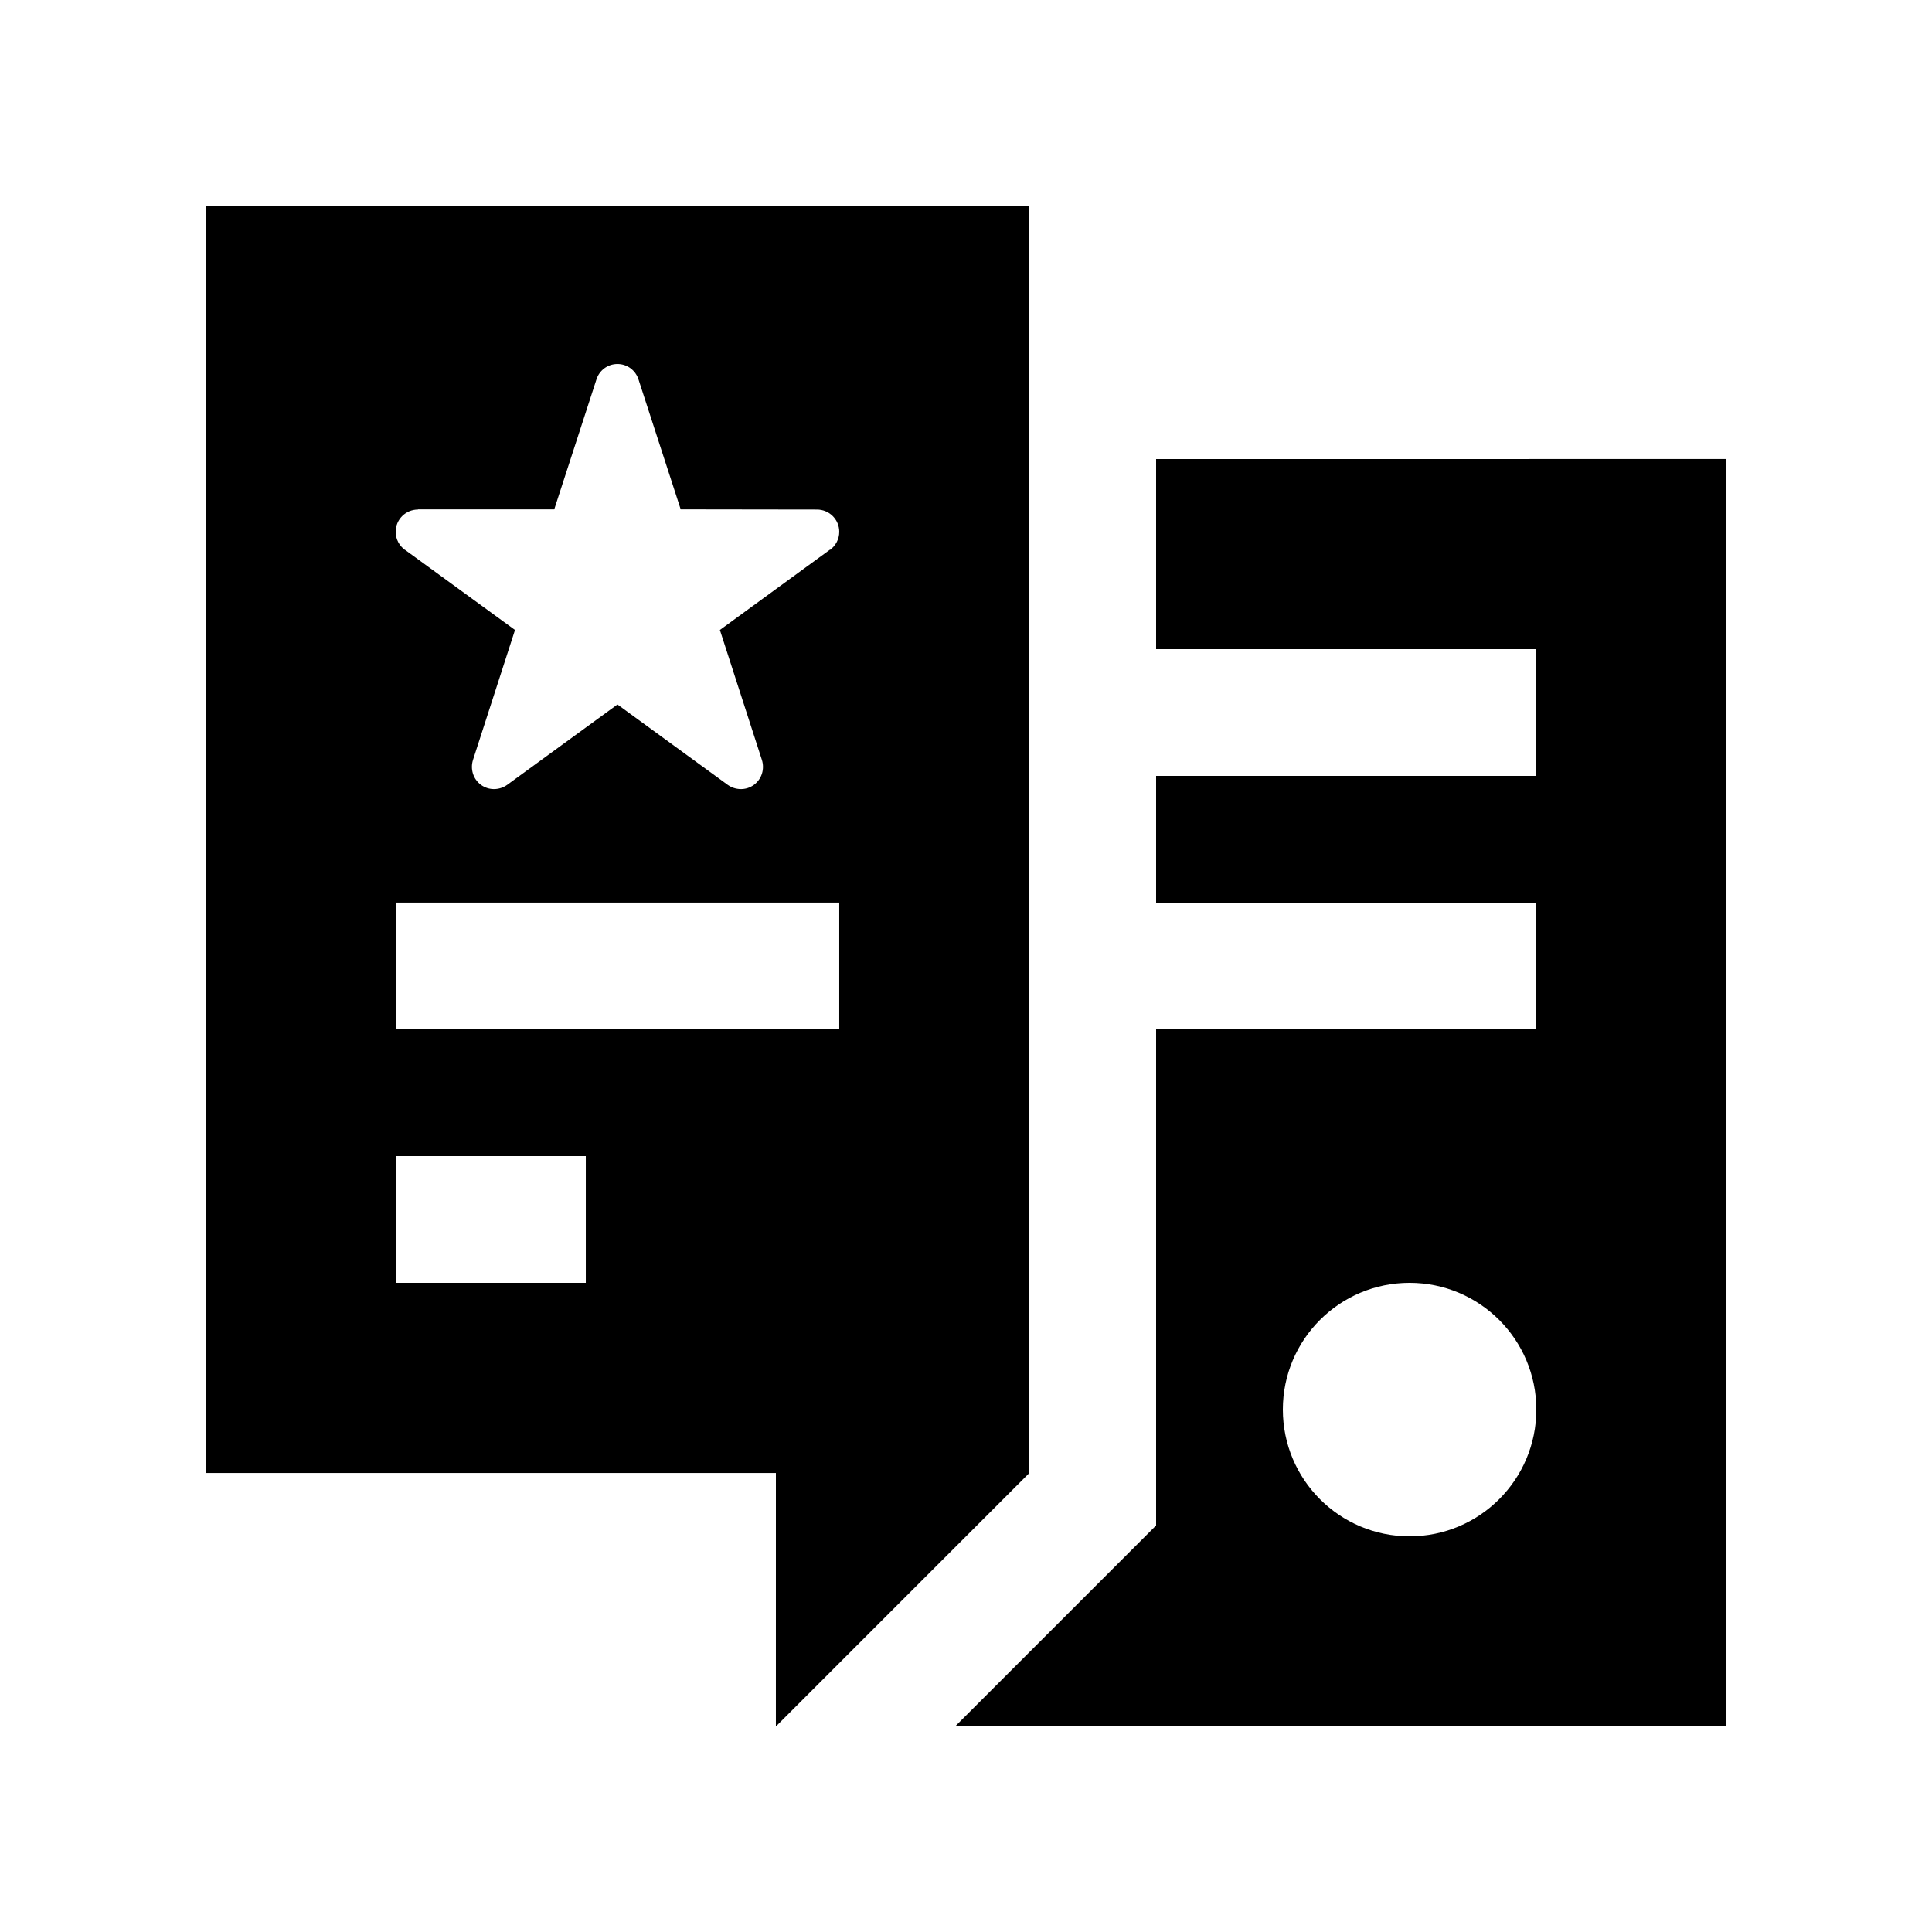
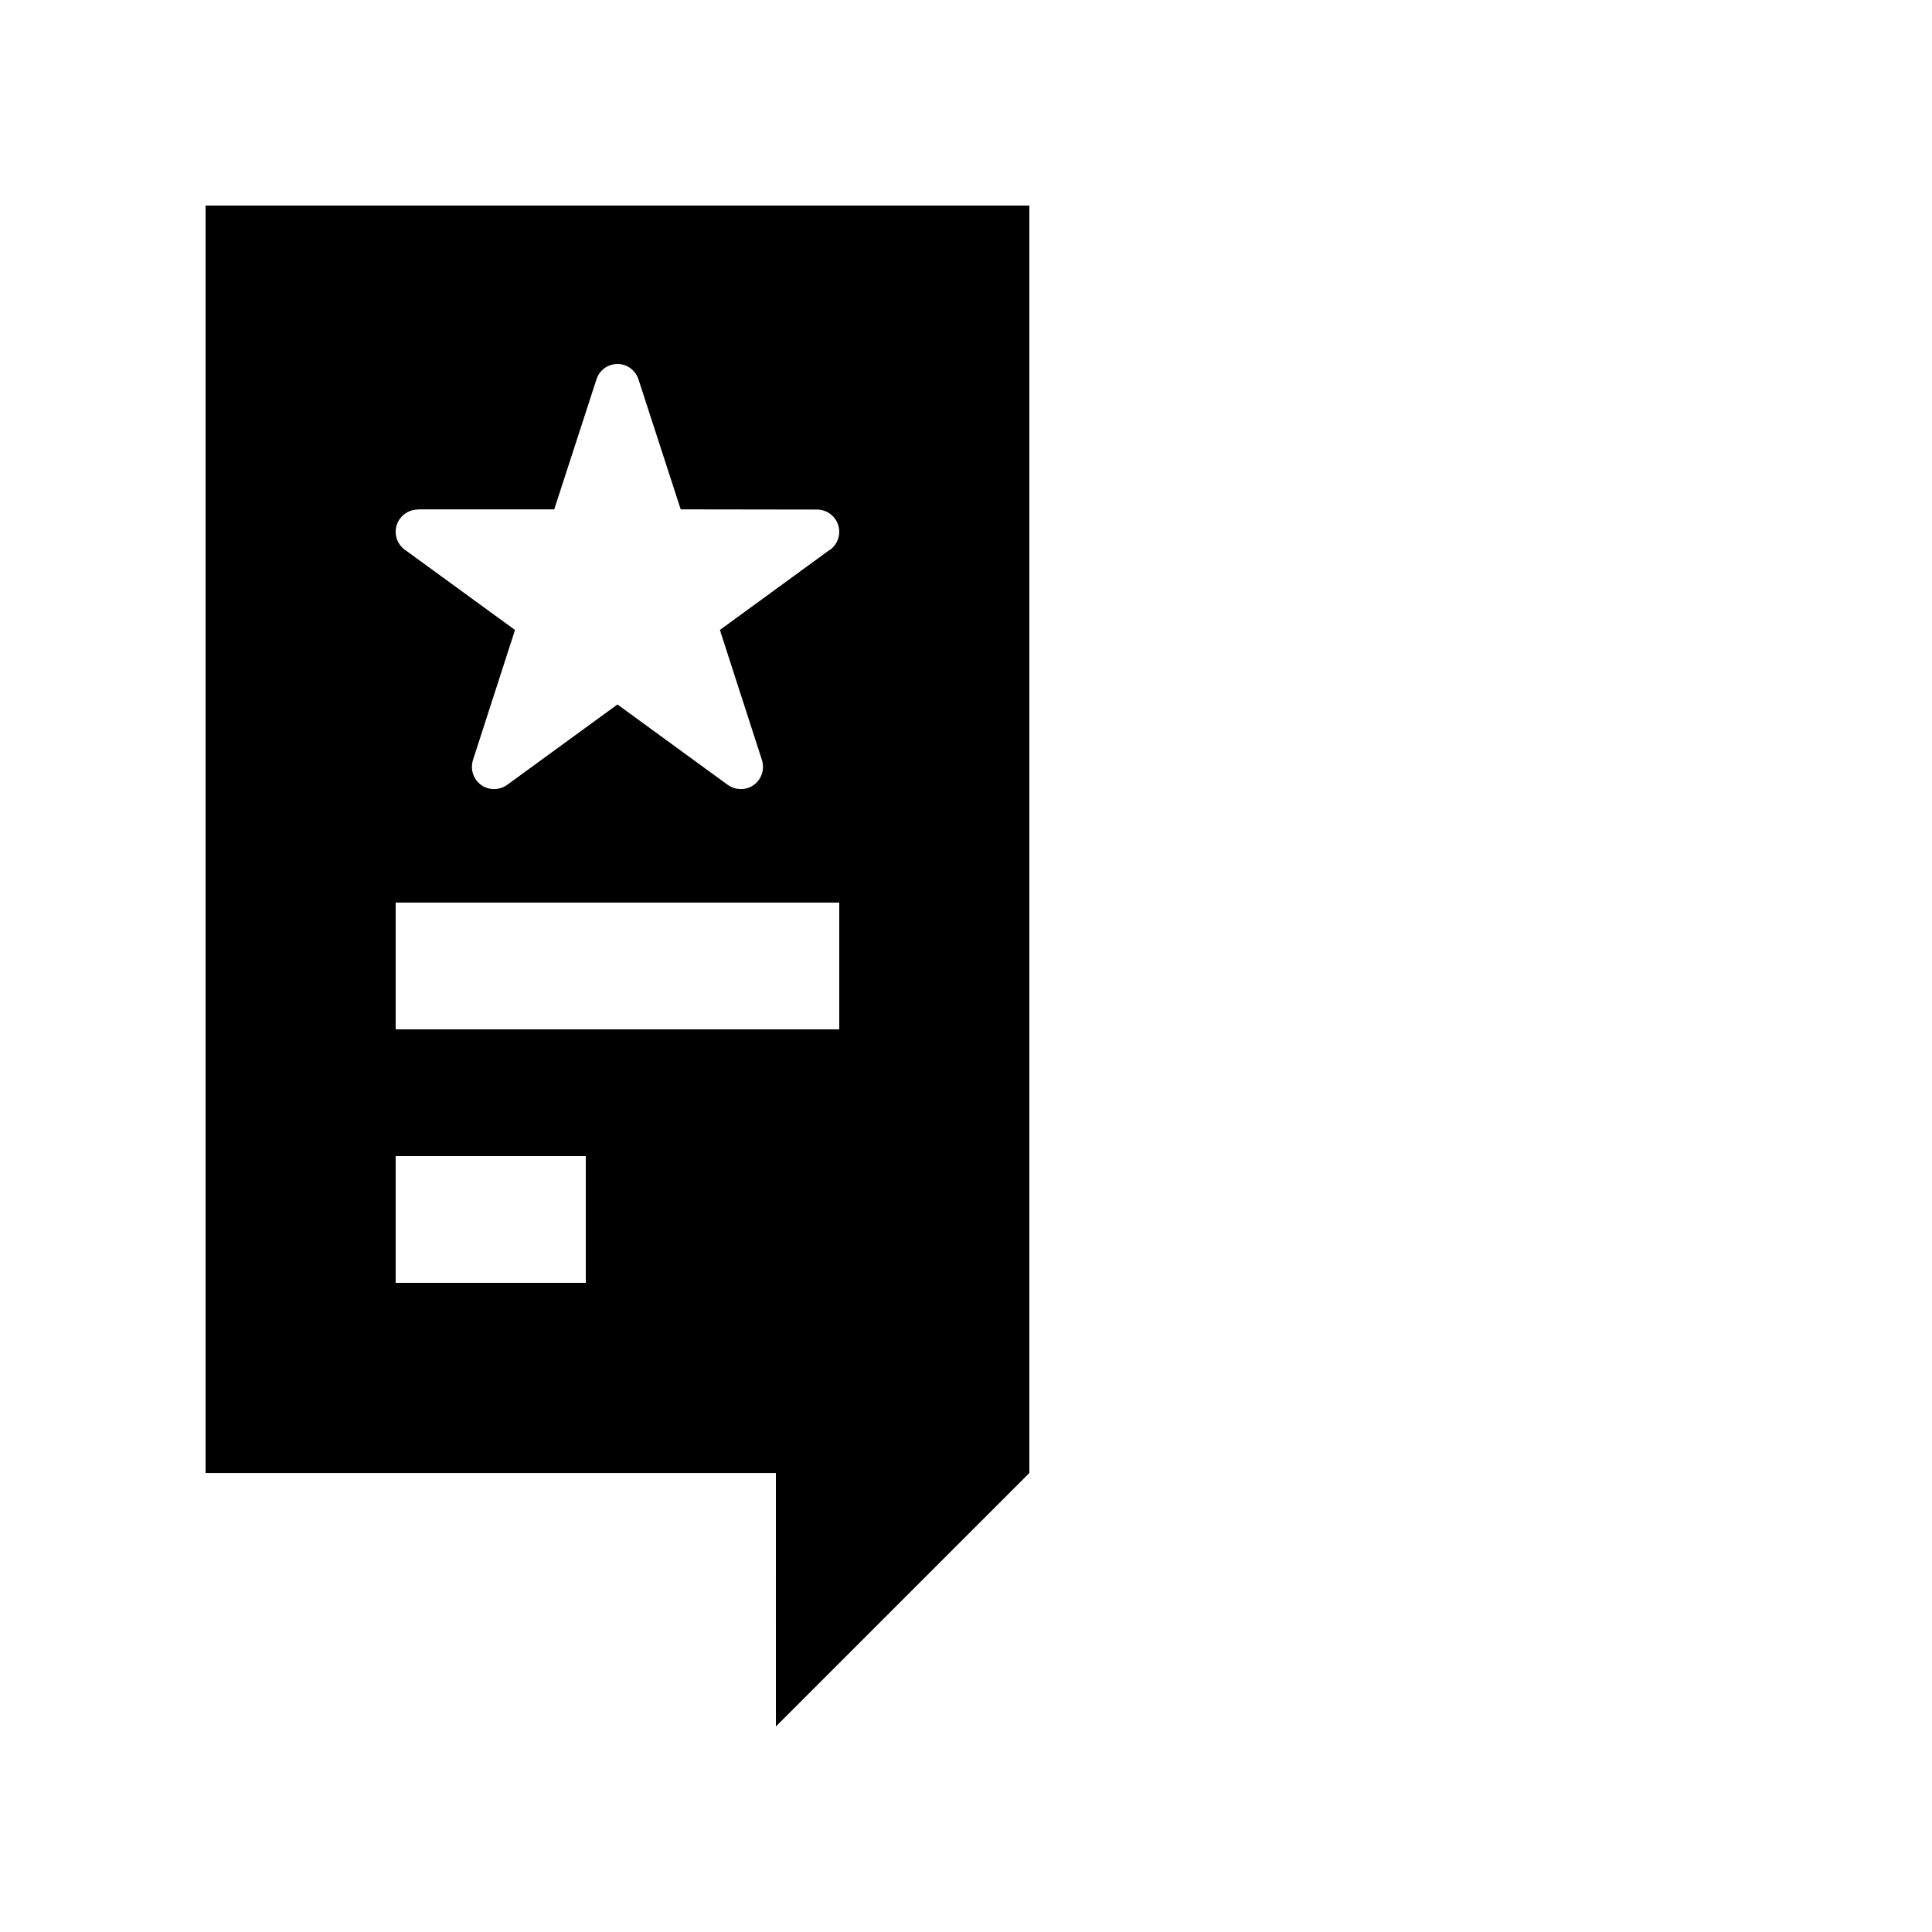
<svg xmlns="http://www.w3.org/2000/svg" fill="#000000" width="800px" height="800px" version="1.1" viewBox="144 144 512 512">
  <g>
-     <path d="m450.38 265.65v50.383h100.76v33.586h-100.76v33.59h100.76v33.59h-100.76v131.46l-53.266 53.262h204.41v-335.88zm67.172 285.49c-18.551 0-33.582-15.039-33.582-33.59s15.035-33.582 33.582-33.582c18.551 0 33.59 15.035 33.59 33.582 0 18.551-15.039 33.59-33.59 33.59z" />
    <path d="m198.48 198.48v335.88h151.14l-0.004 67.172 67.172-67.172v-335.88zm56.285 80.559v-0.051h36.113l11.184-34.426c0.75-2.379 2.938-4.098 5.57-4.098 2.641 0 4.82 1.723 5.578 4.098l11.184 34.426 36.113 0.051c3.258 0 5.906 2.625 5.906 5.906 0 1.969-0.984 3.703-2.457 4.785v-0.066l-29.176 21.285 11.133 34.441c0.754 2.394 0 5.047-2.117 6.609-2.133 1.559-4.934 1.426-6.938 0l-29.227-21.305-29.227 21.305c-2 1.426-4.805 1.559-6.938 0-2.117-1.562-2.867-4.219-2.117-6.609l11.133-34.441-29.176-21.254v0.031c-1.465-1.082-2.449-2.82-2.449-4.785 0-3.285 2.656-5.902 5.906-5.902zm44.477 204.93h-50.383v-33.59h50.383zm-50.383-67.18v-33.59h117.55v33.59z" />
  </g>
</svg>